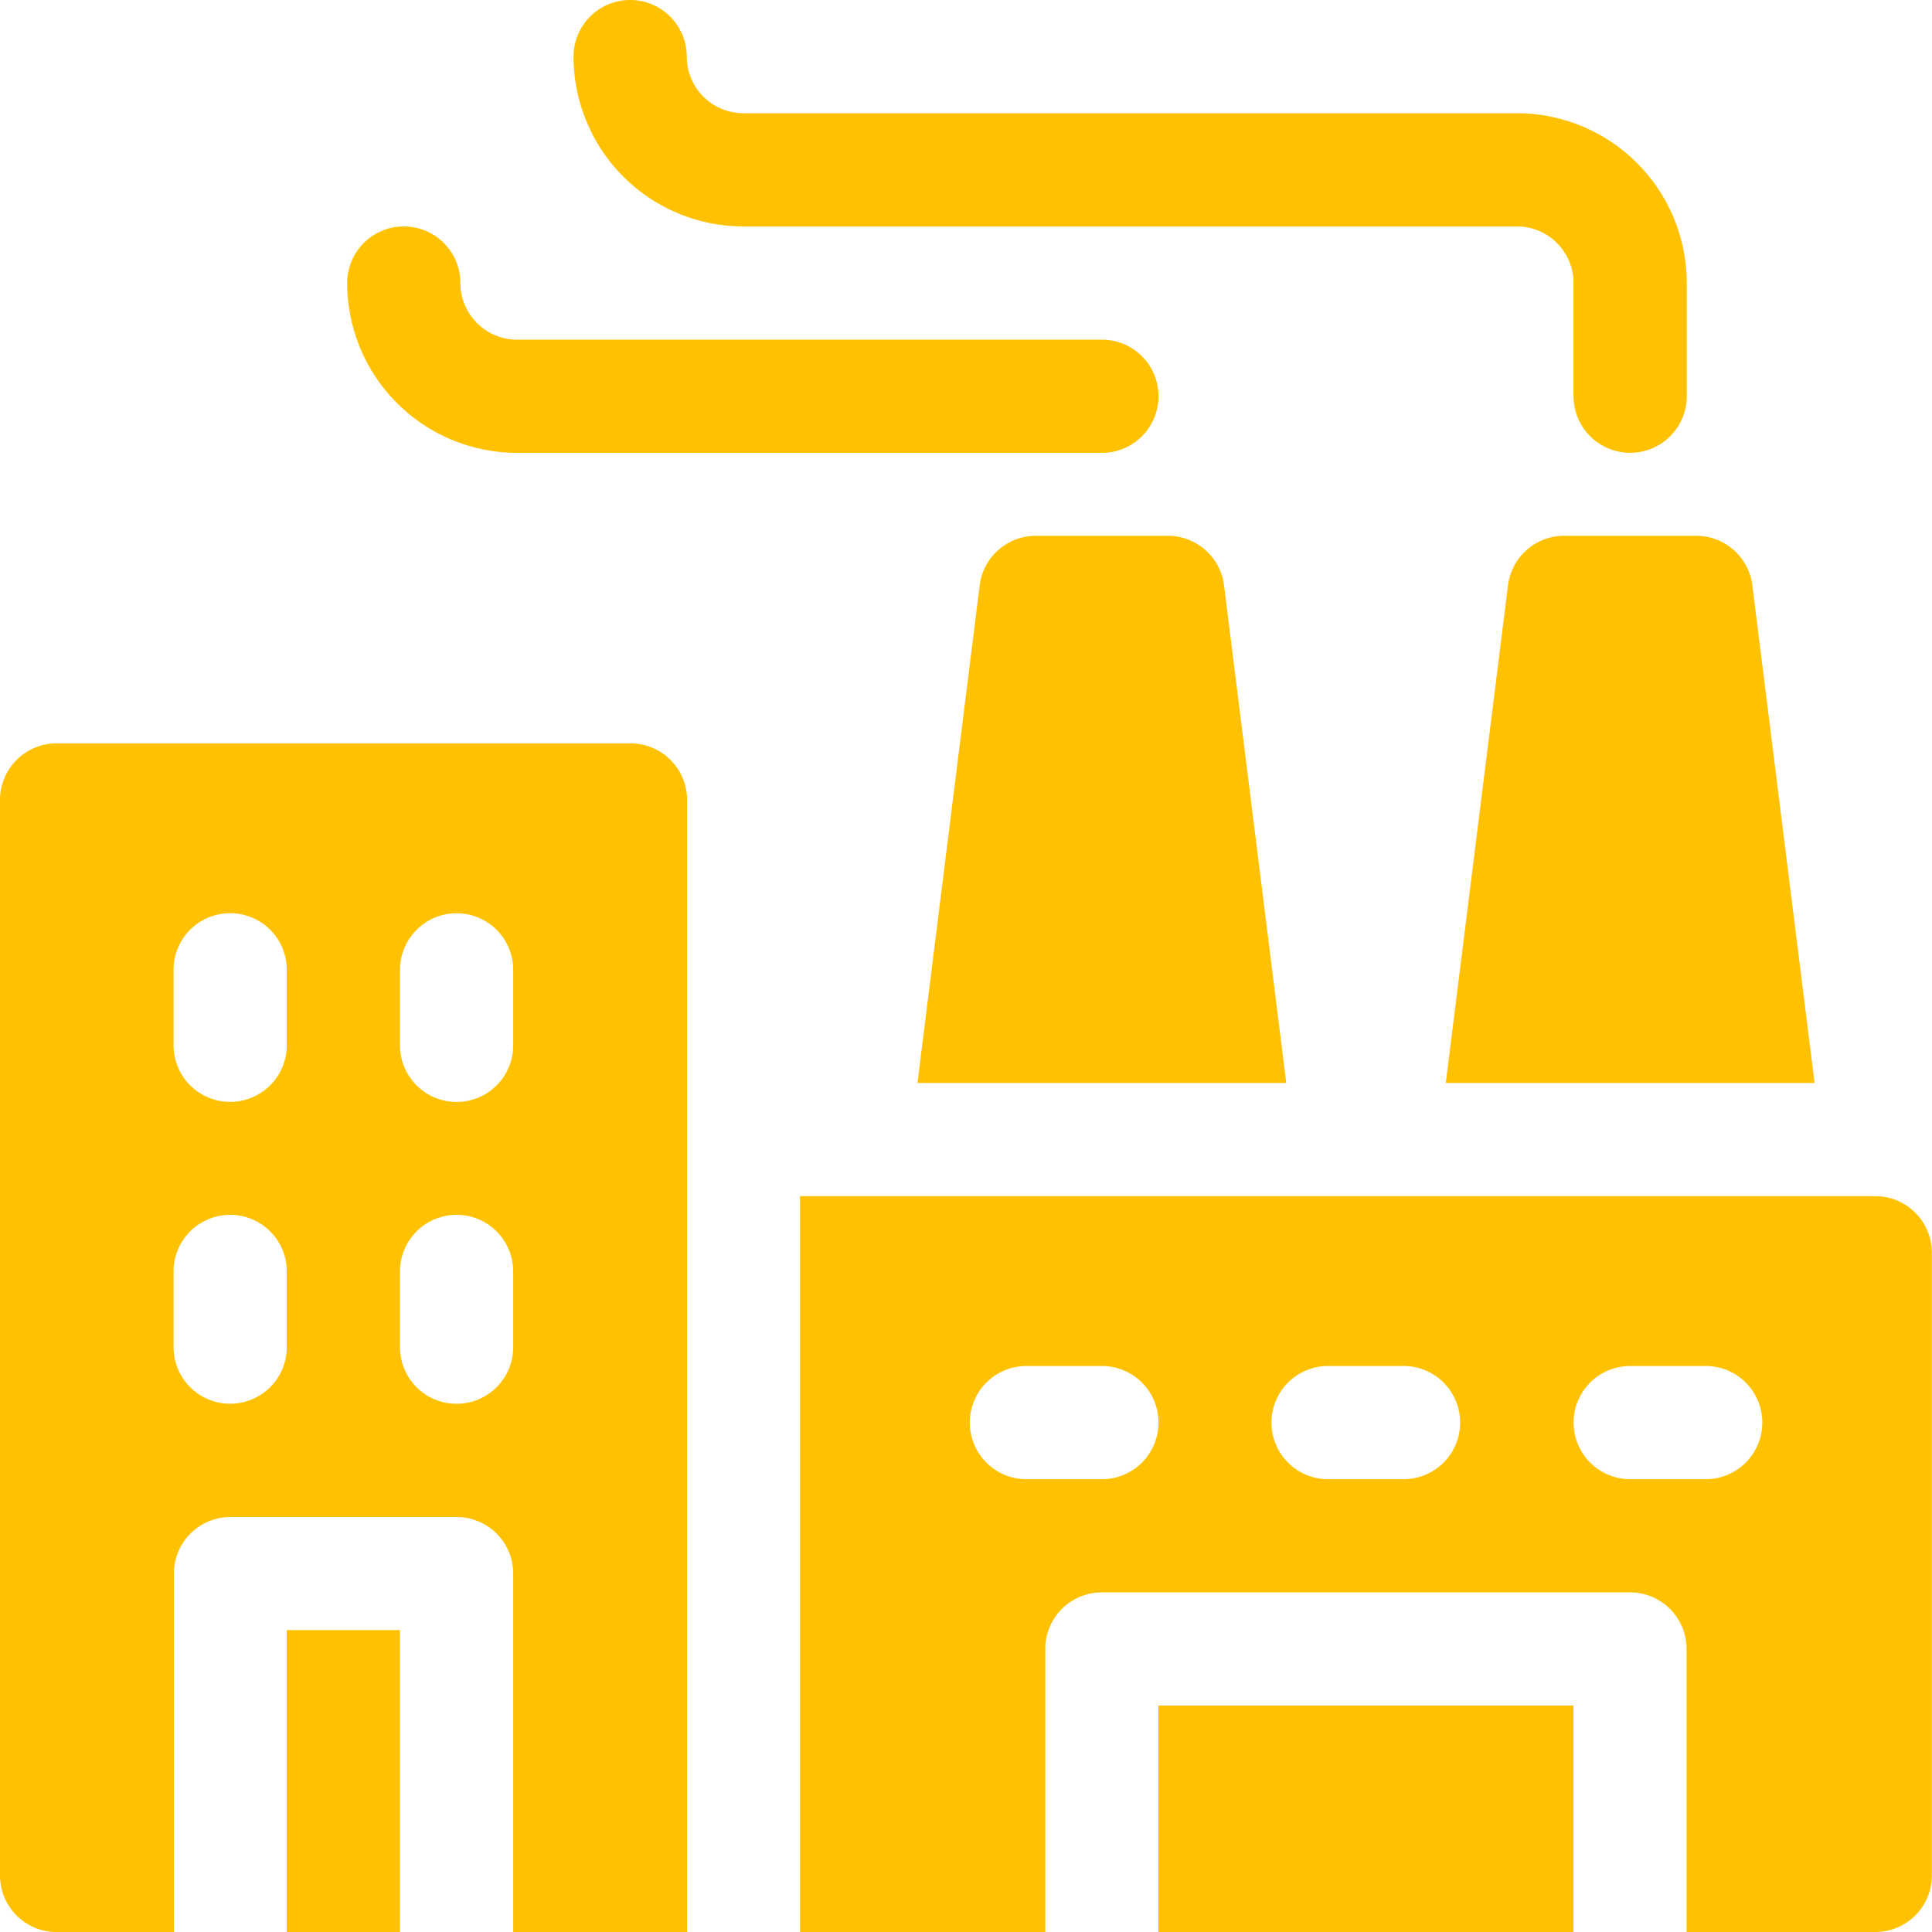
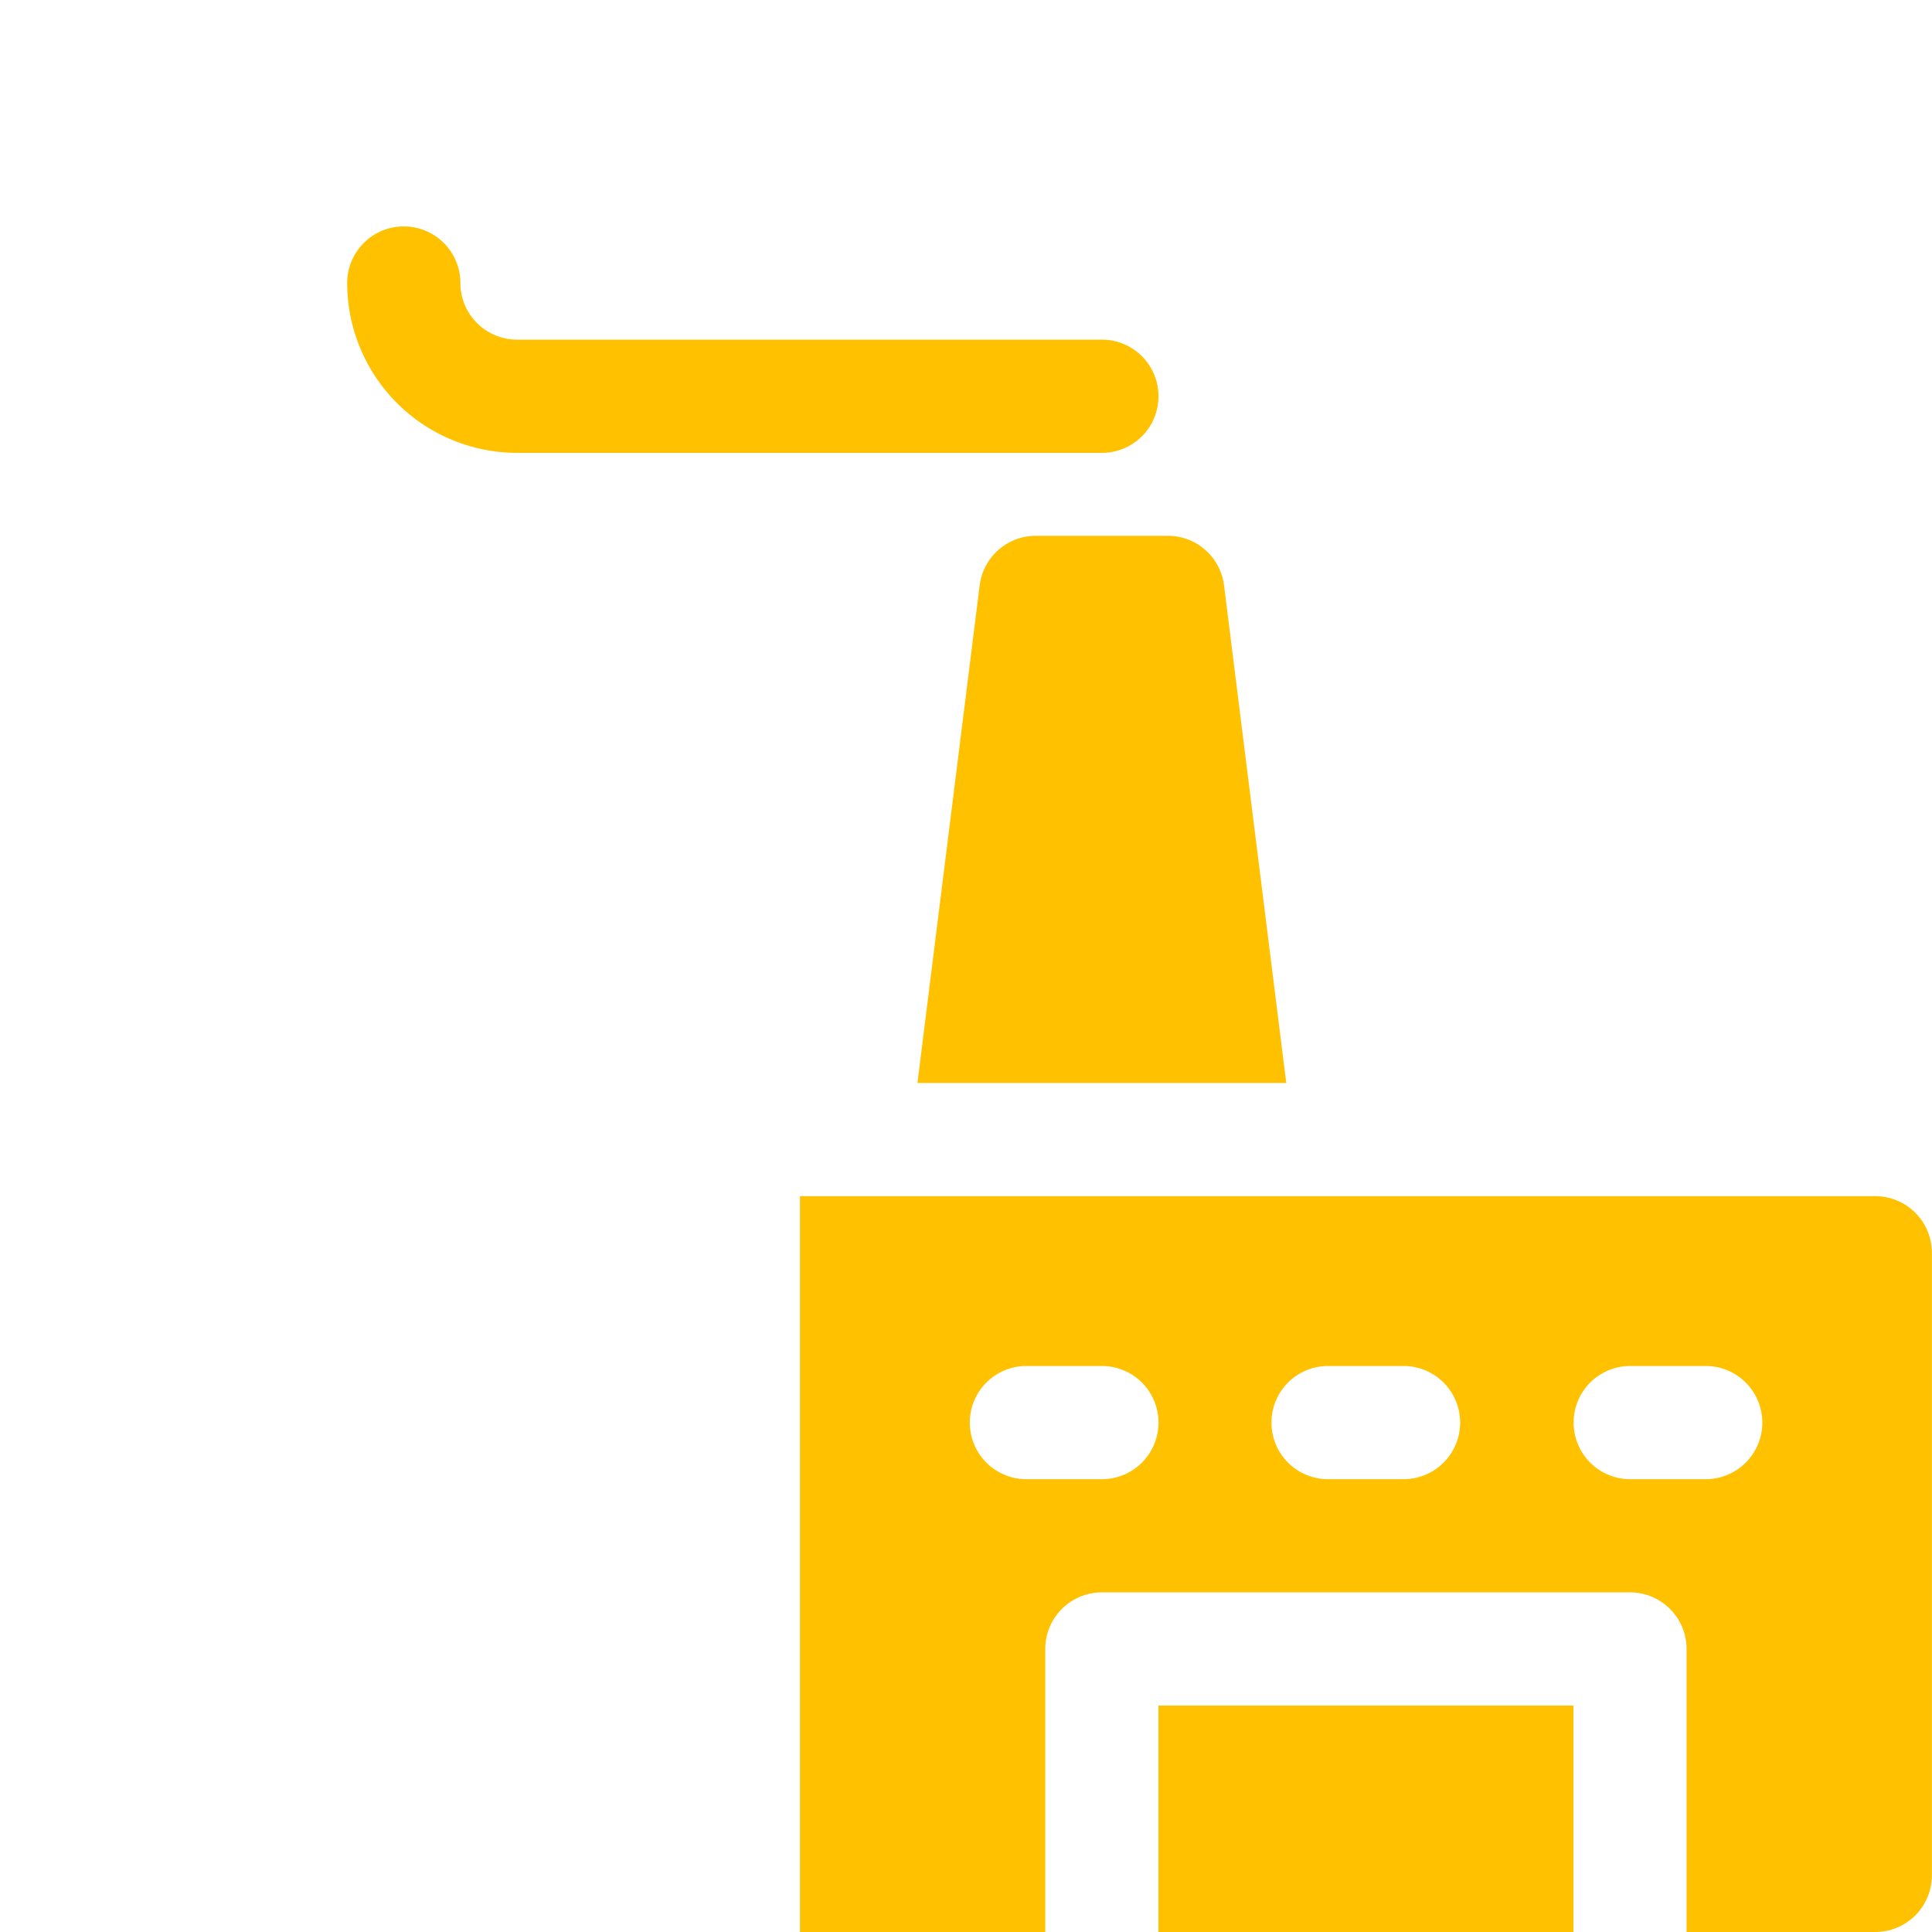
<svg xmlns="http://www.w3.org/2000/svg" width="30" height="30" viewBox="0 0 30 30">
  <defs>
    <style>.a{fill:#ffc100;}</style>
  </defs>
-   <path class="a" d="M154.637,3.516h12.012a.88.88,0,0,1,.879.879V6.152a.879.879,0,1,0,1.758,0V4.395a2.64,2.64,0,0,0-2.637-2.637H154.637a.88.88,0,0,1-.879-.879.879.879,0,0,0-1.758,0A2.64,2.64,0,0,0,154.637,3.516Z" transform="translate(-143.094)" />
  <path class="a" d="M94.637,63.516h9.082a.879.879,0,0,0,0-1.758H94.637a.88.88,0,0,1-.879-.879.879.879,0,0,0-1.758,0A2.64,2.64,0,0,0,94.637,63.516Z" transform="translate(-86.609 -56.484)" />
-   <path class="a" d="M9.785,197H.879a.879.879,0,0,0-.879.879v16.7a.879.879,0,0,0,.879.879H2.7v-5.566a.879.879,0,0,1,.879-.879H7.09a.879.879,0,0,1,.879.879v5.566h2.7V197.879A.879.879,0,0,0,9.785,197Zm-5.332,9.375a.879.879,0,0,1-1.758,0V205.2a.879.879,0,0,1,1.758,0Zm0-4.687a.879.879,0,0,1-1.758,0v-1.172a.879.879,0,0,1,1.758,0Zm3.516,4.688a.879.879,0,1,1-1.758,0V205.2a.879.879,0,1,1,1.758,0Zm0-4.687a.879.879,0,1,1-1.758,0v-1.172a.879.879,0,1,1,1.758,0Z" transform="translate(0 -185.457)" />
-   <path class="a" d="M76,432h1.758v4.688H76Z" transform="translate(-71.547 -406.688)" />
  <path class="a" d="M247.022,142h-2.051a.879.879,0,0,0-.872.77l-.966,7.726h5.727l-.966-7.726A.879.879,0,0,0,247.022,142Z" transform="translate(-228.887 -133.68)" />
-   <path class="a" d="M384.1,142.77l-.966,7.726h5.727l-.966-7.726a.879.879,0,0,0-.872-.77h-2.051A.879.879,0,0,0,384.1,142.77Z" transform="translate(-360.684 -133.68)" />
  <path class="a" d="M228.7,317H212v11.426h3.809v-4.395a.879.879,0,0,1,.879-.879h8.2a.879.879,0,0,1,.879.879v4.395h2.93a.879.879,0,0,0,.879-.879v-9.668A.879.879,0,0,0,228.7,317Zm-12.012,4.395h-1.172a.879.879,0,0,1,0-1.758h1.172a.879.879,0,0,1,0,1.758Zm4.688,0H220.2a.879.879,0,0,1,0-1.758h1.172a.879.879,0,0,1,0,1.758Zm4.688,0h-1.172a.879.879,0,0,1,0-1.758h1.172a.879.879,0,0,1,0,1.758Z" transform="translate(-199.578 -298.426)" />
  <path class="a" d="M307,452h6.445v3.516H307Z" transform="translate(-289.012 -425.516)" />
</svg>